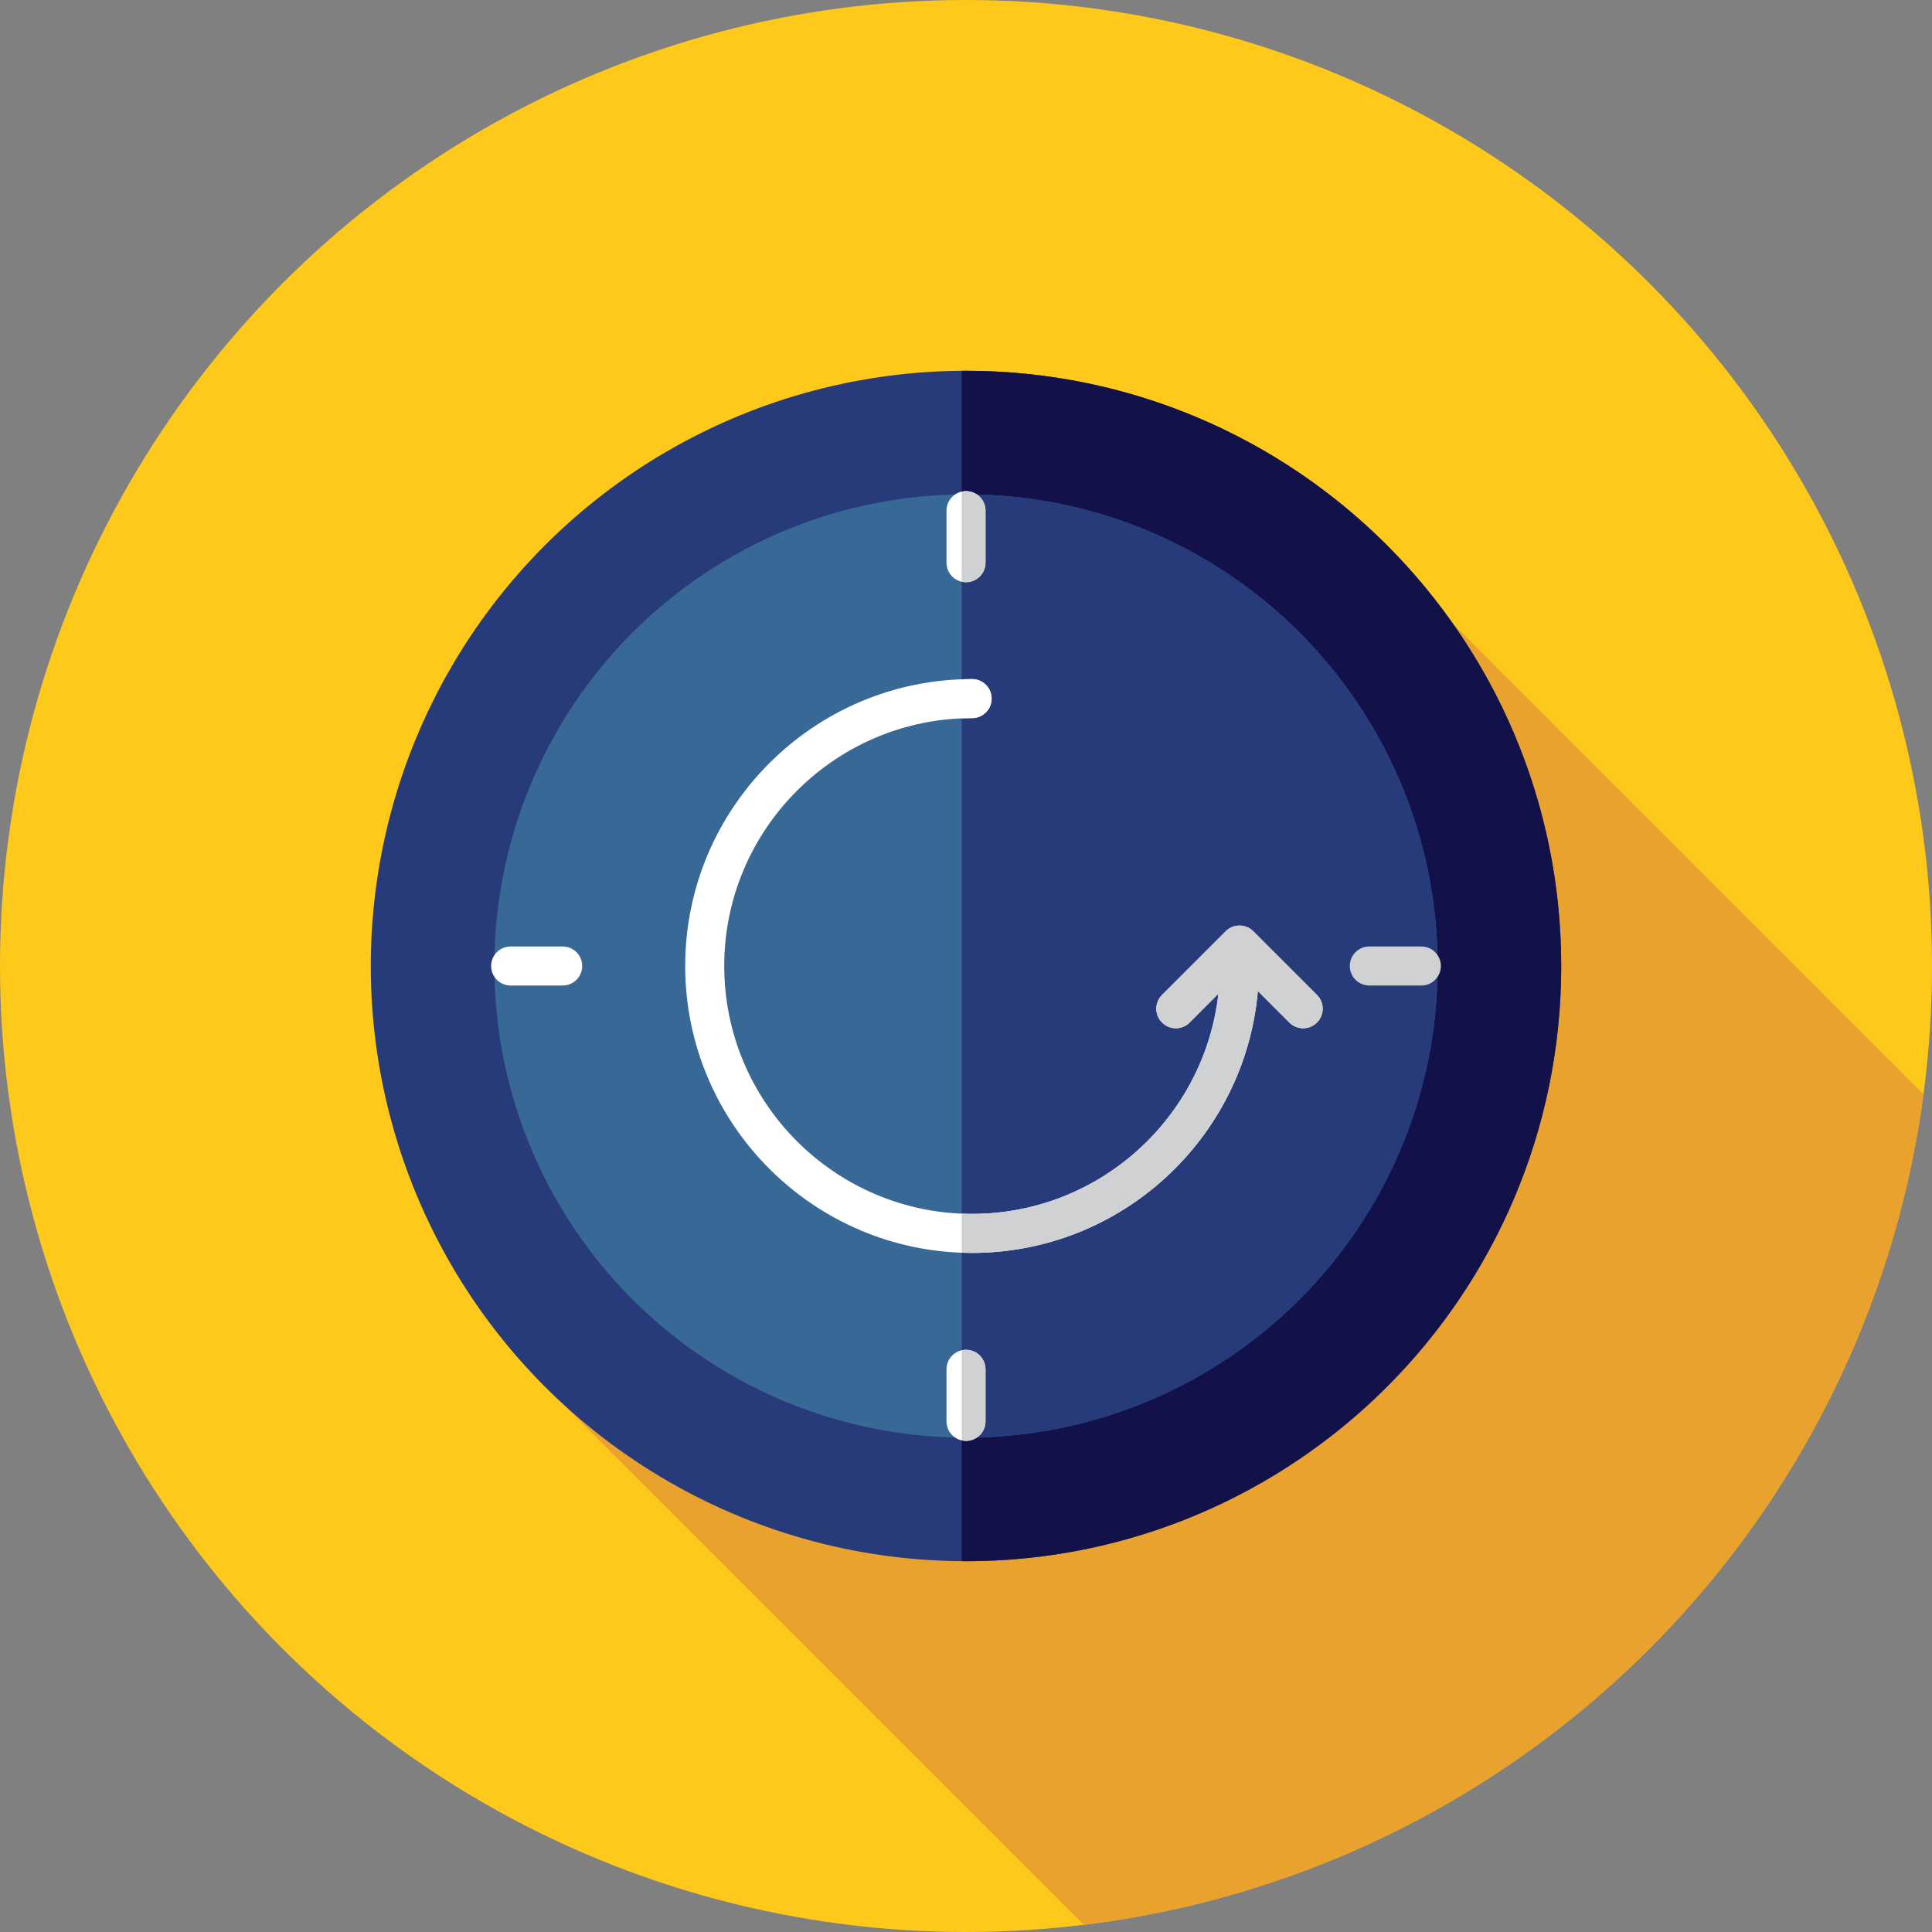
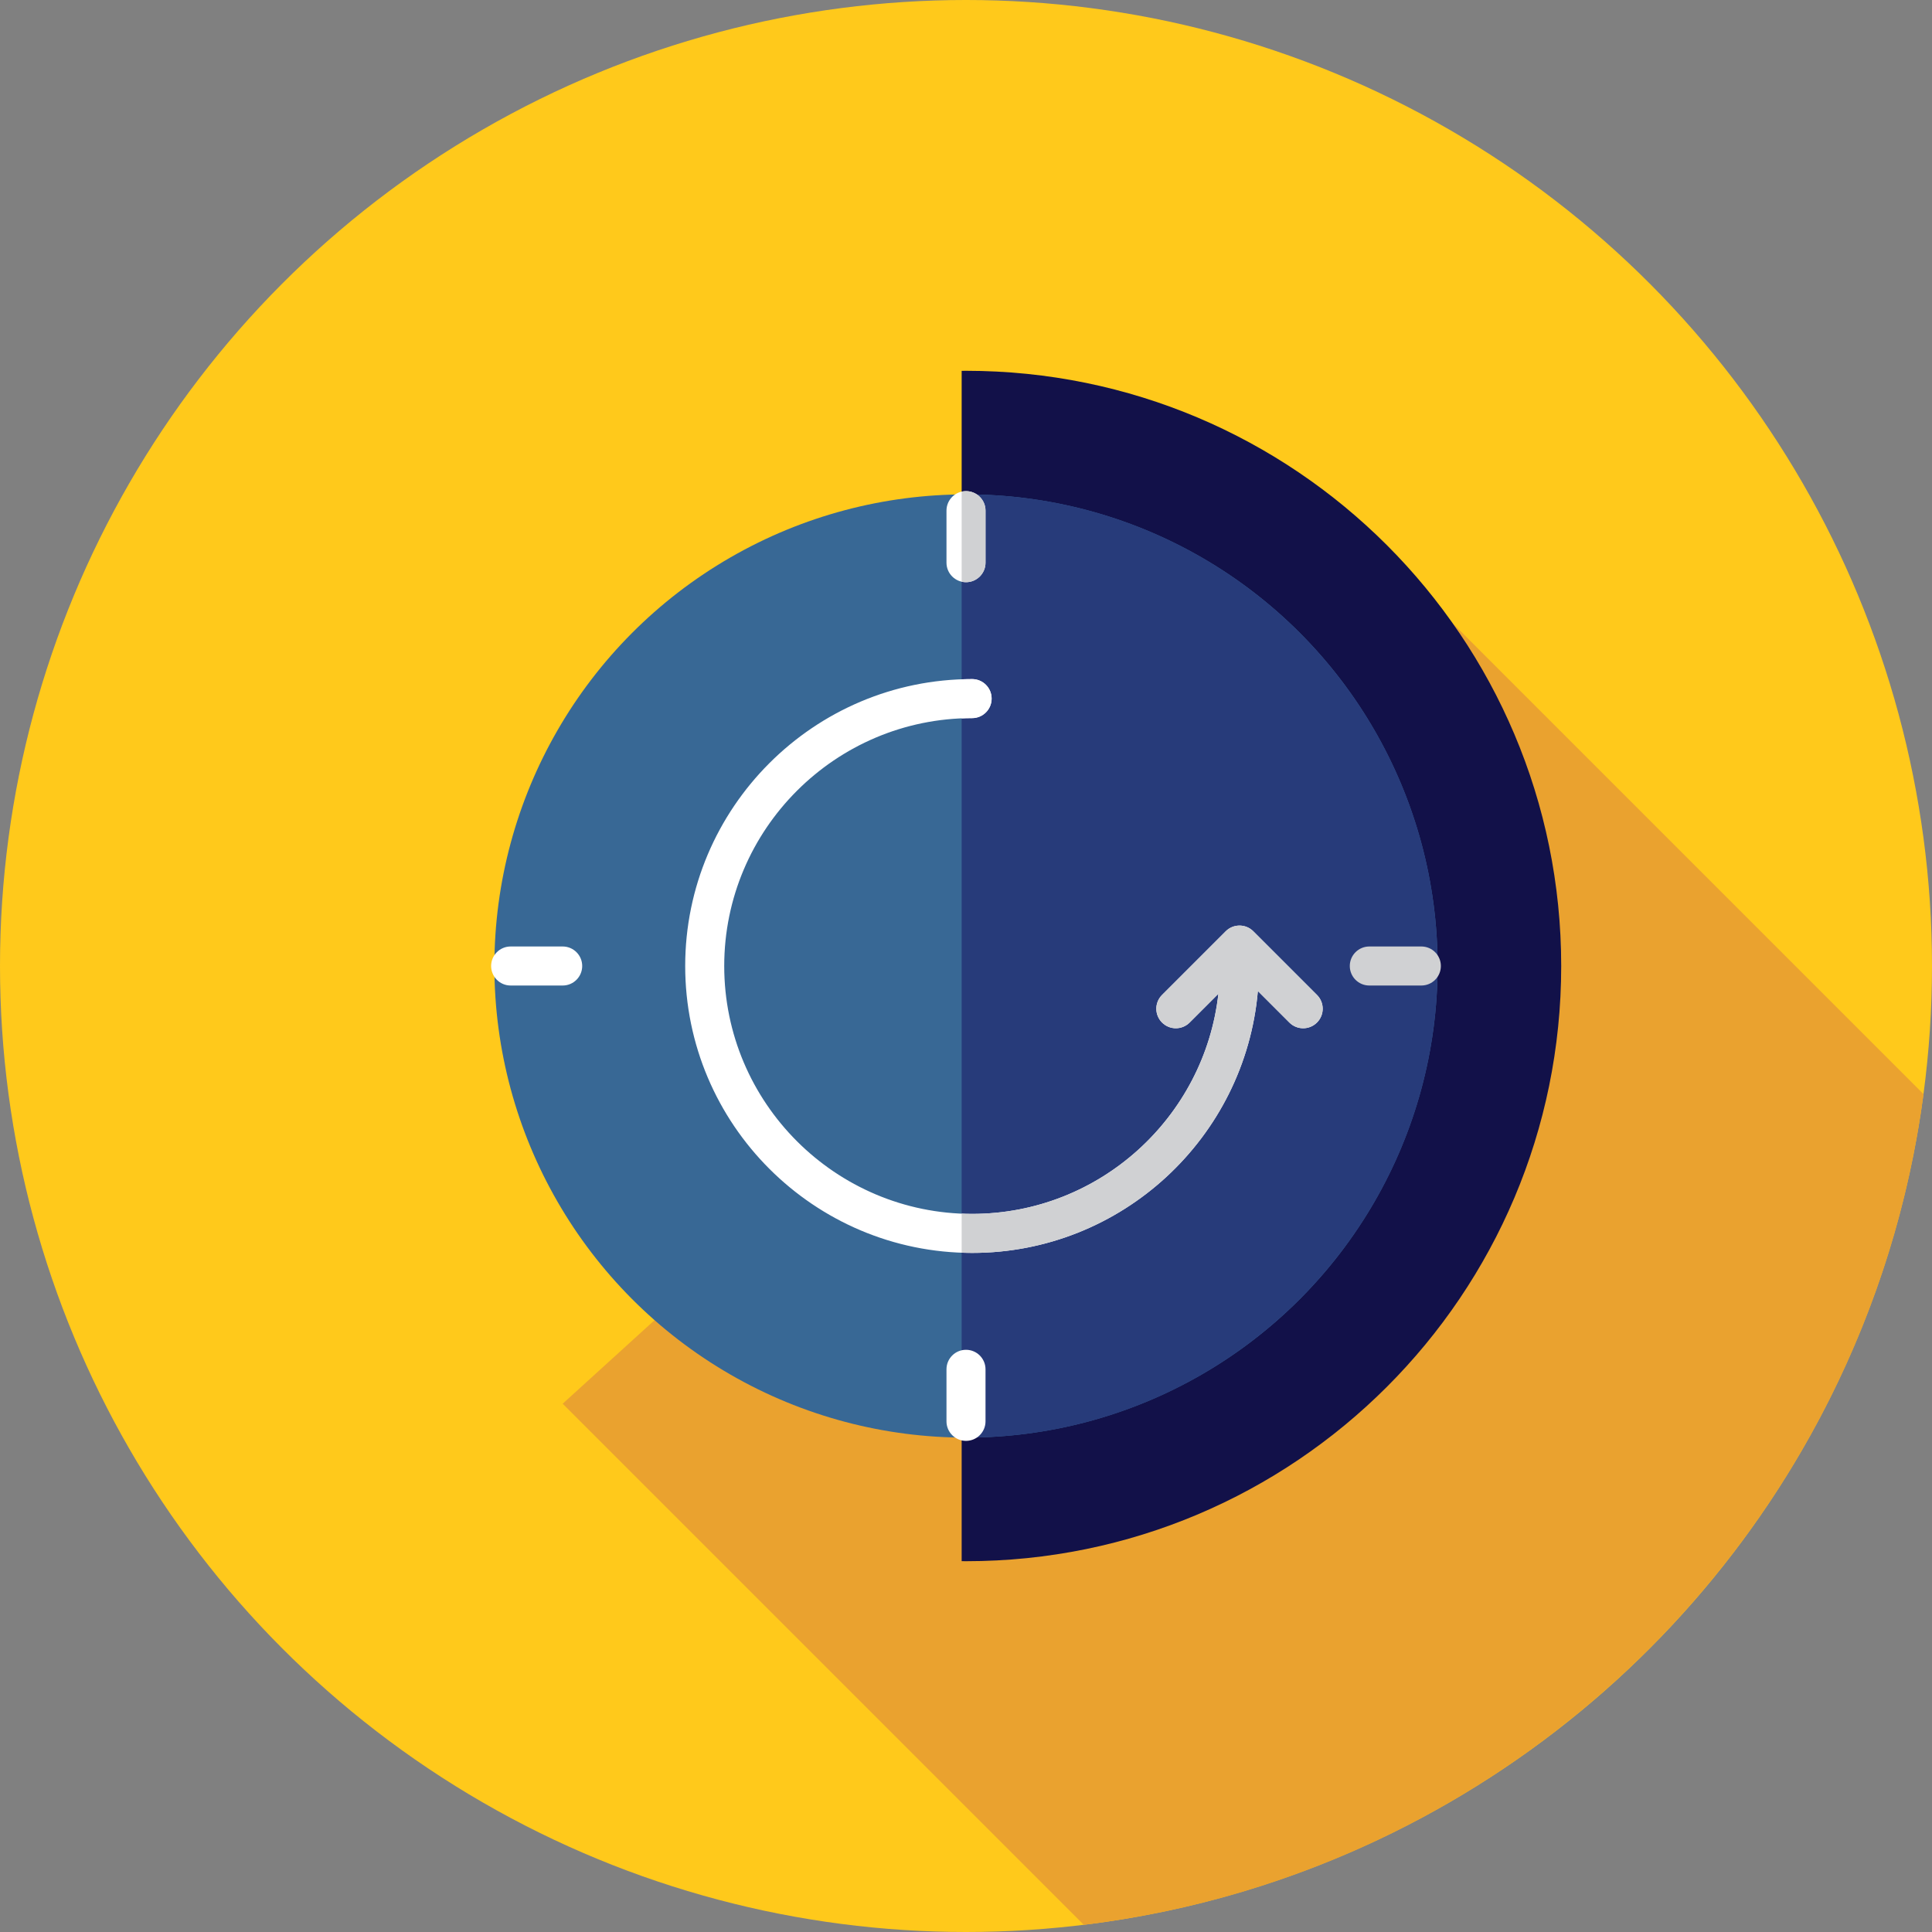
<svg xmlns="http://www.w3.org/2000/svg" height="800px" width="800px" version="1.1" id="Layer_1" viewBox="0 0 512 512" xml:space="preserve">
  <rect x="0" y="0" width="512" height="512" fill="#808080" stroke="none" />
  <circle style="fill:#FFC91B;" cx="256" cy="256" r="256" />
  <path style="fill:#EAA22F;" d="M149.118,371.995l138.107,138.107c115.509-14.048,207.27-105.015,222.53-220.144L380.983,161.185   L149.118,371.995z" />
-   <circle style="fill:#273B7A;" cx="256" cy="256" r="157.737" />
  <path style="fill:#121149;" d="M255.998,98.263c-0.384,0-0.765,0.012-1.148,0.014v315.445c0.383,0.002,0.764,0.014,1.148,0.014   c87.116,0,157.737-70.622,157.737-157.737S343.114,98.263,255.998,98.263z" />
  <circle style="fill:#386895;" cx="256" cy="256" r="124.983" />
  <path style="fill:#273B7A;" d="M255.998,131.017c-0.384,0-0.764,0.026-1.148,0.029v249.908c0.384,0.003,0.764,0.029,1.148,0.029   c69.027,0,124.983-55.956,124.983-124.983S325.025,131.017,255.998,131.017z" />
  <g>
    <path style="fill:#FFFFFF;" d="M349.012,263.671l-16.872-16.872c-2.02-2.02-5.292-2.02-7.313,0l-16.874,16.872    c-2.02,2.019-2.02,5.292,0,7.313s5.292,2.02,7.313,0l7.62-7.62c-3.674,32.766-31.535,58.327-65.267,58.327    c-36.223,0-65.691-29.47-65.691-65.691s29.47-65.691,65.691-65.691c2.857,0,5.172-2.315,5.172-5.172    c0-2.857-2.315-5.172-5.172-5.172c-41.925,0-76.035,34.109-76.035,76.035s34.109,76.035,76.035,76.035    c39.689,0,72.352-30.573,75.726-69.403l8.352,8.352c1.01,1.01,2.334,1.515,3.656,1.515s2.646-0.505,3.656-1.515    C351.032,268.965,351.032,265.69,349.012,263.671z" />
    <path style="fill:#FFFFFF;" d="M257.619,190.309c2.857,0,5.172-2.315,5.172-5.172c0-2.857-2.315-5.172-5.172-5.172    c-0.929,0-1.848,0.036-2.769,0.071v10.343C255.771,190.34,256.691,190.309,257.619,190.309z" />
  </g>
  <path style="fill:#D0D1D3;" d="M349.012,263.671l-16.872-16.872c-2.02-2.02-5.292-2.02-7.313,0l-16.874,16.872   c-2.02,2.019-2.02,5.292,0,7.313s5.292,2.02,7.313,0l7.62-7.62c-3.674,32.766-31.535,58.327-65.267,58.327   c-0.929,0-1.85-0.033-2.769-0.071v10.343c0.921,0.033,1.839,0.071,2.769,0.071c39.689,0,72.352-30.573,75.726-69.403l8.352,8.352   c1.01,1.01,2.334,1.515,3.656,1.515s2.646-0.505,3.656-1.515C351.032,268.965,351.032,265.69,349.012,263.671z" />
  <g>
    <path style="fill:#FFFFFF;" d="M256,154.29c-2.857,0-5.172-2.315-5.172-5.172v-13.791c0-2.857,2.315-5.172,5.172-5.172    s5.172,2.315,5.172,5.172v13.791C261.172,151.974,258.857,154.29,256,154.29z" />
    <path style="fill:#FFFFFF;" d="M256,381.845c-2.857,0-5.172-2.315-5.172-5.172v-13.791c0-2.857,2.315-5.172,5.172-5.172    s5.172,2.315,5.172,5.172v13.791C261.172,379.53,258.857,381.845,256,381.845z" />
  </g>
  <g>
    <path style="fill:#D0D1D3;" d="M256,130.155c-0.396,0-0.777,0.053-1.148,0.138v23.859c0.371,0.084,0.753,0.138,1.148,0.138    c2.857,0,5.172-2.315,5.172-5.172v-13.791C261.172,132.47,258.857,130.155,256,130.155z" />
-     <path style="fill:#D0D1D3;" d="M256,357.71c-0.396,0-0.777,0.053-1.148,0.138v23.859c0.371,0.084,0.753,0.138,1.148,0.138    c2.857,0,5.172-2.315,5.172-5.172v-13.791C261.172,360.026,258.857,357.71,256,357.71z" />
    <path style="fill:#D0D1D3;" d="M376.673,261.172h-13.791c-2.857,0-5.172-2.315-5.172-5.172s2.315-5.172,5.172-5.172h13.791    c2.857,0,5.172,2.315,5.172,5.172S379.53,261.172,376.673,261.172z" />
  </g>
  <path style="fill:#FFFFFF;" d="M149.118,261.172h-13.791c-2.857,0-5.172-2.315-5.172-5.172s2.315-5.172,5.172-5.172h13.791   c2.857,0,5.172,2.315,5.172,5.172S151.974,261.172,149.118,261.172z" />
</svg>